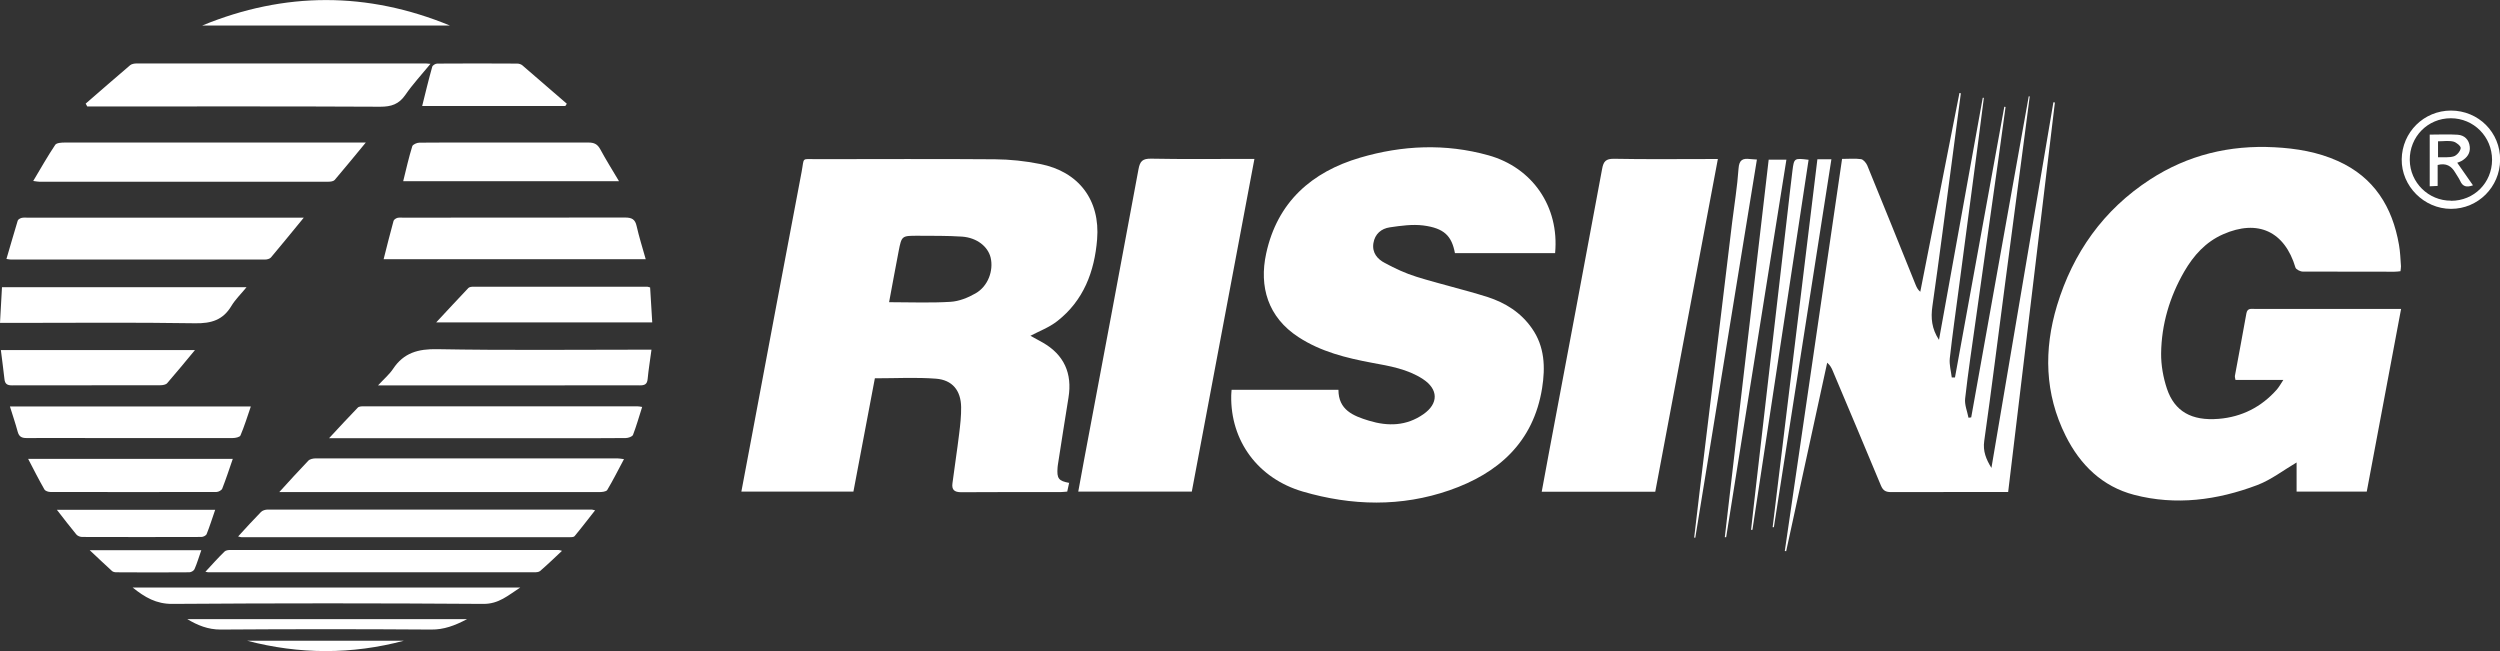
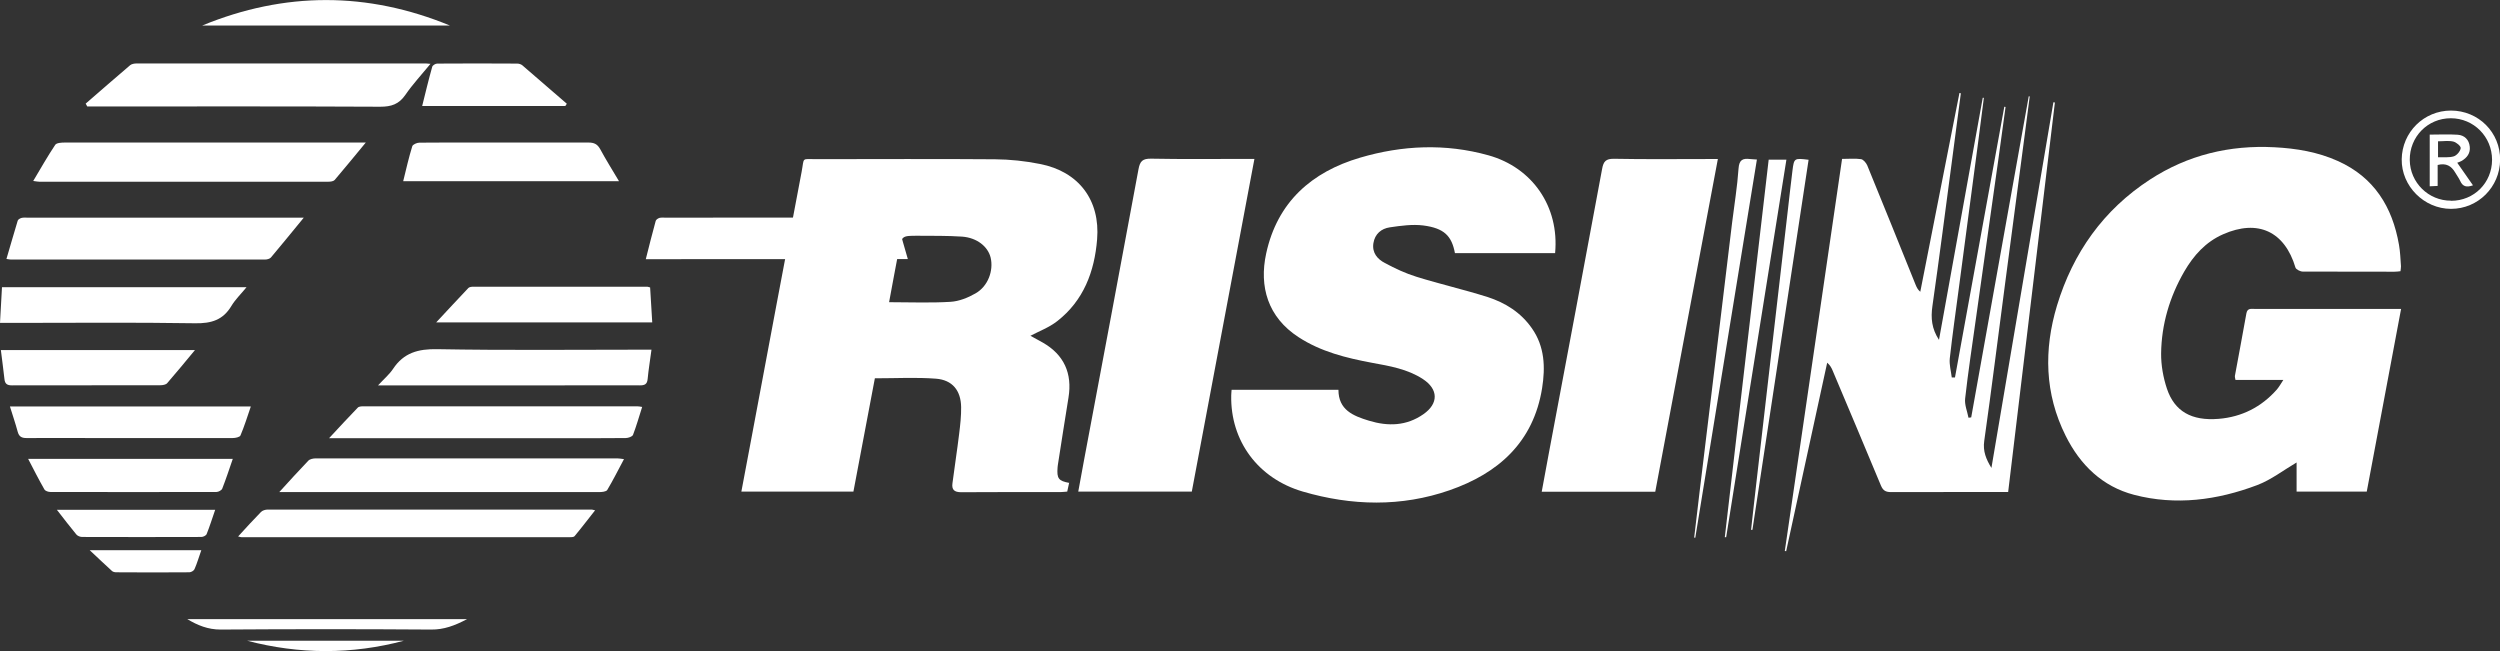
<svg xmlns="http://www.w3.org/2000/svg" id="Layer_2" viewBox="0 0 201.69 52.53">
  <rect x="0" y="0" width="201.69" height="52.53" fill="#333333" stroke="none" />
  <defs>
    <style>      .cls-1 {        fill: #fff;      }    </style>
  </defs>
  <g id="Layer_1-2" data-name="Layer_1">
    <g>
      <path class="cls-1" d="M86.25,38.97c-.05.22-.1.44-.15.69-.19.01-.37.04-.55.04-2.67,0-5.34-.01-8.01.01-.56,0-.77-.21-.7-.72.17-1.33.38-2.66.54-3.99.09-.72.17-1.44.16-2.16-.02-1.33-.7-2.19-2.04-2.29-1.6-.12-3.22-.03-4.92-.03-.57,2.99-1.15,6.06-1.73,9.14h-9.04c.28-1.48.55-2.92.82-4.35,1.34-7.15,2.68-14.3,4.04-21.44.23-1.21-.05-1.03,1.2-1.03,4.8,0,9.61-.03,14.41.01,1.21.01,2.44.14,3.63.38,3.12.61,4.86,2.92,4.6,6.08-.21,2.6-1.09,4.94-3.22,6.6-.65.51-1.46.81-2.16,1.18.25.14.63.34,1,.55,1.71.98,2.39,2.48,2.07,4.44-.3,1.81-.57,3.63-.86,5.45,0,.06-.02.12-.02.18-.07.9.08,1.09.95,1.25ZM71.74,24.38c1.69,0,3.32.07,4.94-.03.69-.04,1.41-.33,2.02-.68,1.01-.57,1.47-1.84,1.22-2.89-.22-.89-1.1-1.6-2.3-1.69-1.19-.08-2.4-.06-3.59-.07-1.27,0-1.29,0-1.53,1.24-.27,1.37-.51,2.75-.77,4.11Z" />
      <path class="cls-1" d="M190.95,39.66h-5.67v-2.35c-1.07.63-2.07,1.41-3.19,1.83-3.21,1.21-6.55,1.66-9.92.78-2.56-.67-4.35-2.41-5.52-4.76-1.7-3.4-1.77-6.95-.7-10.51,1.29-4.25,3.74-7.72,7.51-10.17,3.05-1.98,6.42-2.79,10.03-2.6,1.77.09,3.5.38,5.12,1.11,2.92,1.31,4.4,3.7,4.93,6.76.1.57.12,1.15.16,1.73,0,.12-.02.24-.04.4-.17.02-.33.04-.49.04-2.46,0-4.93,0-7.39-.01-.2,0-.54-.17-.59-.32-.87-2.92-3.03-3.93-5.84-2.69-1.41.62-2.38,1.71-3.13,3-1.18,2.04-1.84,4.26-1.87,6.61-.01.95.17,1.95.47,2.85.61,1.82,1.98,2.61,4.17,2.43,1.86-.15,3.45-.95,4.7-2.37.17-.2.3-.43.52-.77h-3.86c-.03-.16-.06-.24-.05-.31.31-1.69.63-3.37.93-5.06.08-.43.37-.36.65-.36,2.88,0,5.76,0,8.63,0,1.03,0,2.06,0,3.2,0-.93,4.96-1.85,9.84-2.77,14.74Z" />
      <path class="cls-1" d="M117.38,20.43c-.26-1.4-.87-2.02-2.55-2.24-.88-.11-1.81.02-2.7.15-.69.1-1.21.53-1.33,1.28-.12.78.33,1.29.93,1.6.82.44,1.67.84,2.55,1.11,1.89.59,3.83,1.03,5.72,1.63,1.44.46,2.7,1.25,3.59,2.53,1.03,1.47,1.09,3.13.82,4.83-.7,4.35-3.52,6.86-7.46,8.23-3.91,1.36-7.9,1.26-11.84.11-3.63-1.06-5.85-4.1-5.78-7.75,0-.14.02-.28.03-.46h8.62c0,1.62,1.18,2.1,2.46,2.49,1.54.47,3.03.43,4.39-.52,1.24-.86,1.22-2.02-.04-2.84-1.24-.81-2.68-1.05-4.1-1.31-2.08-.39-4.12-.89-5.93-2.07-2.48-1.61-3.19-4.08-2.61-6.75.9-4.15,3.67-6.58,7.58-7.73,3.4-1,6.88-1.16,10.35-.19,3.55.99,5.73,4.14,5.38,7.89h-8.08Z" />
      <path class="cls-1" d="M158.19,7.55c-.24,1.8-.48,3.6-.71,5.4-.52,3.91-1.02,7.83-1.58,11.74-.14.97-.06,1.83.53,2.73,1.19-6.57,2.36-13.05,3.53-19.53h.09c-.15,1.17-.3,2.34-.45,3.5-.52,3.96-1.05,7.91-1.57,11.87-.25,1.89-.52,3.77-.73,5.66-.05.5.1,1.02.16,1.53.09,0,.17,0,.26,0,1.33-7.28,2.65-14.56,3.98-21.84.03,0,.07.01.1.02-.19,1.41-.39,2.82-.58,4.23-.6,4.28-1.21,8.56-1.81,12.84-.3,2.15-.63,4.3-.87,6.45-.06.5.17,1.03.27,1.55.07,0,.15-.02.22-.03,1.55-8.63,3.09-17.27,4.64-25.9.03,0,.06,0,.08.01-.15,1.13-.29,2.25-.44,3.38-.52,3.91-1.04,7.83-1.55,11.74-.56,4.22-1.08,8.45-1.68,12.67-.12.83.15,1.48.58,2.18,1.67-9.83,3.34-19.66,5-29.5.04,0,.08.01.12.02-1.25,10.46-2.51,20.92-3.77,31.42h-.69c-2.92,0-5.84,0-8.76.01-.44,0-.65-.13-.82-.54-1.28-3.09-2.59-6.17-3.89-9.26-.09-.22-.2-.43-.44-.64-1.1,5.07-2.21,10.14-3.31,15.21-.04,0-.07-.01-.11-.02,1.54-10.53,3.08-21.06,4.62-31.63.55,0,1.05-.05,1.53.02.19.03.41.3.5.5,1.32,3.21,2.61,6.43,3.91,9.65.08.19.16.37.37.55,1.05-5.35,2.1-10.69,3.16-16.04.04,0,.07.02.11.03Z" />
      <path class="cls-1" d="M138.59,12.83c-1.69,9.01-3.37,17.91-5.05,26.84h-9.16c.2-1.09.4-2.14.59-3.19,1.43-7.61,2.87-15.22,4.28-22.84.11-.62.3-.84.97-.83,2.52.05,5.05.02,7.57.02h.8Z" />
      <path class="cls-1" d="M101.2,12.83c-1.69,8.99-3.37,17.9-5.05,26.83h-9.16c.16-.87.32-1.71.47-2.56,1.47-7.81,2.94-15.63,4.39-23.45.12-.65.33-.86,1.02-.85,2.52.05,5.05.02,7.57.02h.76Z" />
      <path class="cls-1" d="M6.9,8.37c1.2-1.04,2.39-2.08,3.6-3.11.12-.1.34-.14.52-.14,7.78,0,15.57,0,23.35,0,.08,0,.15.01.36.03-.73.89-1.44,1.65-2.03,2.51-.52.75-1.13.95-2.02.95-7.64-.04-15.28-.02-22.91-.02h-.73c-.04-.07-.08-.15-.12-.22Z" />
      <path class="cls-1" d="M24.5,17.57c-.96,1.17-1.79,2.19-2.64,3.2-.1.12-.33.17-.49.17-6.83,0-13.66,0-20.49,0-.08,0-.16-.02-.36-.05.31-1.05.6-2.07.91-3.09.03-.1.2-.19.31-.22.16-.04.33-.02.49-.02,7.14,0,14.28,0,21.42,0,.22,0,.44,0,.85,0Z" />
      <path class="cls-1" d="M29.51,11.5c-.91,1.1-1.7,2.07-2.51,3.02-.1.11-.33.14-.51.14-7.78,0-15.56,0-23.33,0-.12,0-.23-.03-.48-.06.61-1.03,1.16-1.99,1.77-2.91.11-.17.51-.19.78-.19,7.82,0,15.64,0,23.46,0h.82Z" />
      <path class="cls-1" d="M22.53,39.7c.85-.93,1.58-1.74,2.34-2.53.13-.14.41-.19.61-.19,8.11,0,16.21,0,24.32,0,.14,0,.28.03.54.06-.47.88-.88,1.7-1.35,2.49-.09.14-.44.17-.66.17-6.18,0-12.37,0-18.55,0-2.35,0-4.71,0-7.24,0Z" />
-       <path class="cls-1" d="M52.1,20.91h-21.15c.27-1.06.52-2.08.8-3.09.03-.1.18-.2.3-.24.15-.04.33-.02.49-.02,5.96,0,11.92,0,17.88-.01.54,0,.82.13.94.69.2.88.47,1.74.73,2.66Z" />
+       <path class="cls-1" d="M52.1,20.91c.27-1.06.52-2.08.8-3.09.03-.1.18-.2.3-.24.15-.04.33-.02.49-.02,5.96,0,11.92,0,17.88-.01.54,0,.82.13.94.69.2.88.47,1.74.73,2.66Z" />
      <path class="cls-1" d="M51.81,32.82c-.25.78-.46,1.53-.74,2.26-.06.15-.39.26-.59.26-1.7.02-3.39.01-5.09.01-5.98,0-11.96,0-17.94,0-.24,0-.48,0-.9,0,.85-.91,1.57-1.7,2.31-2.46.09-.1.3-.11.46-.11,7.37,0,14.73,0,22.1,0,.1,0,.2.02.39.05Z" />
      <path class="cls-1" d="M19.21,43.28c.65-.71,1.23-1.35,1.84-1.97.12-.13.36-.2.55-.2,8.71,0,17.43,0,26.14,0,.04,0,.08.02.27.06-.58.73-1.1,1.42-1.66,2.09-.07.08-.27.08-.41.08-8.82,0-17.63,0-26.45,0-.06,0-.11-.02-.28-.06Z" />
      <path class="cls-1" d="M52.56,28.2c-.11.86-.24,1.61-.31,2.37-.04.45-.26.52-.64.52-2.03-.01-4.05,0-6.08,0-4.7,0-9.39,0-14.09,0h-.94c.49-.53.91-.88,1.21-1.33.86-1.3,2.03-1.62,3.57-1.59,5.48.1,10.96.04,16.44.04h.84Z" />
      <path class="cls-1" d="M0,26.05c.06-1.01.11-1.93.16-2.88h19.73c-.44.54-.9.98-1.22,1.51-.68,1.14-1.62,1.42-2.92,1.4-4.96-.08-9.92-.03-14.88-.03h-.87Z" />
-       <path class="cls-1" d="M16.57,46.13c.55-.6,1.03-1.13,1.54-1.63.1-.1.3-.13.45-.13,8.84,0,17.67,0,26.51,0,.05,0,.11.03.27.07-.62.58-1.18,1.12-1.77,1.63-.11.09-.31.1-.46.1-8.77,0-17.55,0-26.32,0-.02,0-.04,0-.21-.04Z" />
      <path class="cls-1" d="M32.53,14.61c.24-.98.45-1.9.73-2.81.04-.14.37-.29.57-.29,1.65-.02,3.31-.01,4.96-.01,2.9,0,5.79,0,8.69,0,.45,0,.72.13.94.53.46.85.97,1.67,1.52,2.59h-17.4Z" />
      <path class="cls-1" d="M20.23,32.81c-.28.82-.52,1.59-.83,2.32-.06.14-.41.21-.63.21-3.7.01-7.4,0-11.11,0-1.84,0-3.68-.01-5.52,0-.39,0-.6-.11-.71-.5-.18-.67-.41-1.34-.63-2.05h19.42Z" />
      <path class="cls-1" d="M52.45,23.2c.06.93.11,1.85.17,2.81h-17.43c.92-.98,1.75-1.89,2.6-2.78.08-.08.27-.1.4-.1,4.68,0,9.35,0,14.03,0,.04,0,.08.02.23.06Z" />
      <path class="cls-1" d="M18.78,37.02c-.29.85-.55,1.63-.85,2.4-.05.13-.3.27-.46.27-4.47.01-8.94.01-13.41,0-.16,0-.4-.08-.47-.19-.45-.79-.86-1.59-1.32-2.48h16.51Z" />
      <path class="cls-1" d="M.06,28.24h15.67c-.79.95-1.5,1.82-2.24,2.67-.11.13-.37.17-.56.17-3.99,0-7.98,0-11.97.01-.39,0-.56-.13-.6-.5-.08-.76-.19-1.51-.29-2.35Z" />
-       <path class="cls-1" d="M10.7,47.4h31.27c-.99.64-1.73,1.33-2.98,1.32-8.36-.06-16.72-.06-25.08,0-1.31.01-2.22-.53-3.21-1.32Z" />
      <path class="cls-1" d="M45.6,8.55h-11.54c.27-1.09.52-2.13.81-3.16.03-.12.26-.26.4-.26,2.15-.02,4.31-.01,6.46,0,.13,0,.3.05.4.13,1.2,1.03,2.4,2.07,3.6,3.11-.04.06-.08.12-.12.18Z" />
      <path class="cls-1" d="M36.3,2.06h-19.99c6.66-2.74,13.33-2.74,19.99,0Z" />
      <path class="cls-1" d="M4.58,41.13h12.78c-.24.69-.44,1.34-.69,1.96-.05.12-.28.23-.42.23-3.21.01-6.41.01-9.62,0-.16,0-.37-.08-.47-.2-.51-.61-.99-1.25-1.57-1.99Z" />
      <path class="cls-1" d="M139.15,43.34c1.18-10.14,2.35-20.28,3.54-30.46h1.43c-1.62,10.16-3.24,20.31-4.86,30.46-.04,0-.07,0-.11,0Z" />
      <path class="cls-1" d="M141.74,12.87c-1.66,10.23-3.32,20.37-4.97,30.51-.03,0-.06,0-.09-.01.15-1.27.3-2.54.45-3.81.44-3.63.88-7.26,1.32-10.89.43-3.57.86-7.14,1.29-10.71.18-1.46.42-2.91.52-4.37.05-.7.34-.83.92-.76.16.02.32.02.56.04Z" />
      <path class="cls-1" d="M141.27,42.75c.15-1.33.29-2.66.45-4,.4-3.47.8-6.94,1.2-10.41.44-3.78.87-7.55,1.31-11.33.13-1.09.24-2.18.38-3.26.13-1,.14-1,1.3-.86-1.51,9.95-3.02,19.9-4.53,29.85-.03,0-.07,0-.1.01Z" />
-       <path class="cls-1" d="M146.61,12.85h1.14c-1.55,9.92-3.09,19.8-4.64,29.68h-.1c1.2-9.89,2.4-19.77,3.61-29.68Z" />
      <path class="cls-1" d="M37.68,49.95c-1.01.53-1.87.85-2.9.84-5.66-.04-11.33-.04-16.99,0-1.01,0-1.84-.34-2.68-.84h22.57Z" />
      <path class="cls-1" d="M197.73,8.92c2.23,0,3.99,1.77,3.97,3.98-.02,2.19-1.78,3.95-3.96,3.95-2.18,0-4.01-1.84-3.98-4,.03-2.19,1.79-3.93,3.98-3.93ZM197.74,16.2c1.86,0,3.3-1.45,3.31-3.3,0-1.87-1.48-3.36-3.33-3.36-1.87,0-3.33,1.5-3.31,3.37.02,1.82,1.51,3.29,3.33,3.28Z" />
      <path class="cls-1" d="M16.24,44.39c-.2.56-.34,1.06-.55,1.53-.05.12-.27.25-.41.25-1.97.02-3.93.01-5.9,0-.12,0-.26-.03-.34-.1-.57-.52-1.13-1.05-1.8-1.68h9Z" />
      <path class="cls-1" d="M32.59,51.69c-4.2,1.12-8.43,1.11-12.66,0h12.66Z" />
      <path class="cls-1" d="M196.66,13.31v1.69c-.23.01-.41.02-.64.03v-4.17c.76,0,1.51-.04,2.26.01.54.04.91.39.97.96.06.53-.22.9-.67,1.16-.11.06-.22.09-.34.14.42.61.84,1.2,1.27,1.82-.52.19-.83.1-1.03-.35-.11-.24-.28-.46-.41-.69-.3-.51-.72-.78-1.41-.6ZM196.69,12.69c.47-.02.91.04,1.28-.08.24-.08.52-.41.55-.66.02-.16-.35-.47-.6-.53-.38-.09-.8-.02-1.23-.02v1.3Z" />
    </g>
  </g>
</svg>